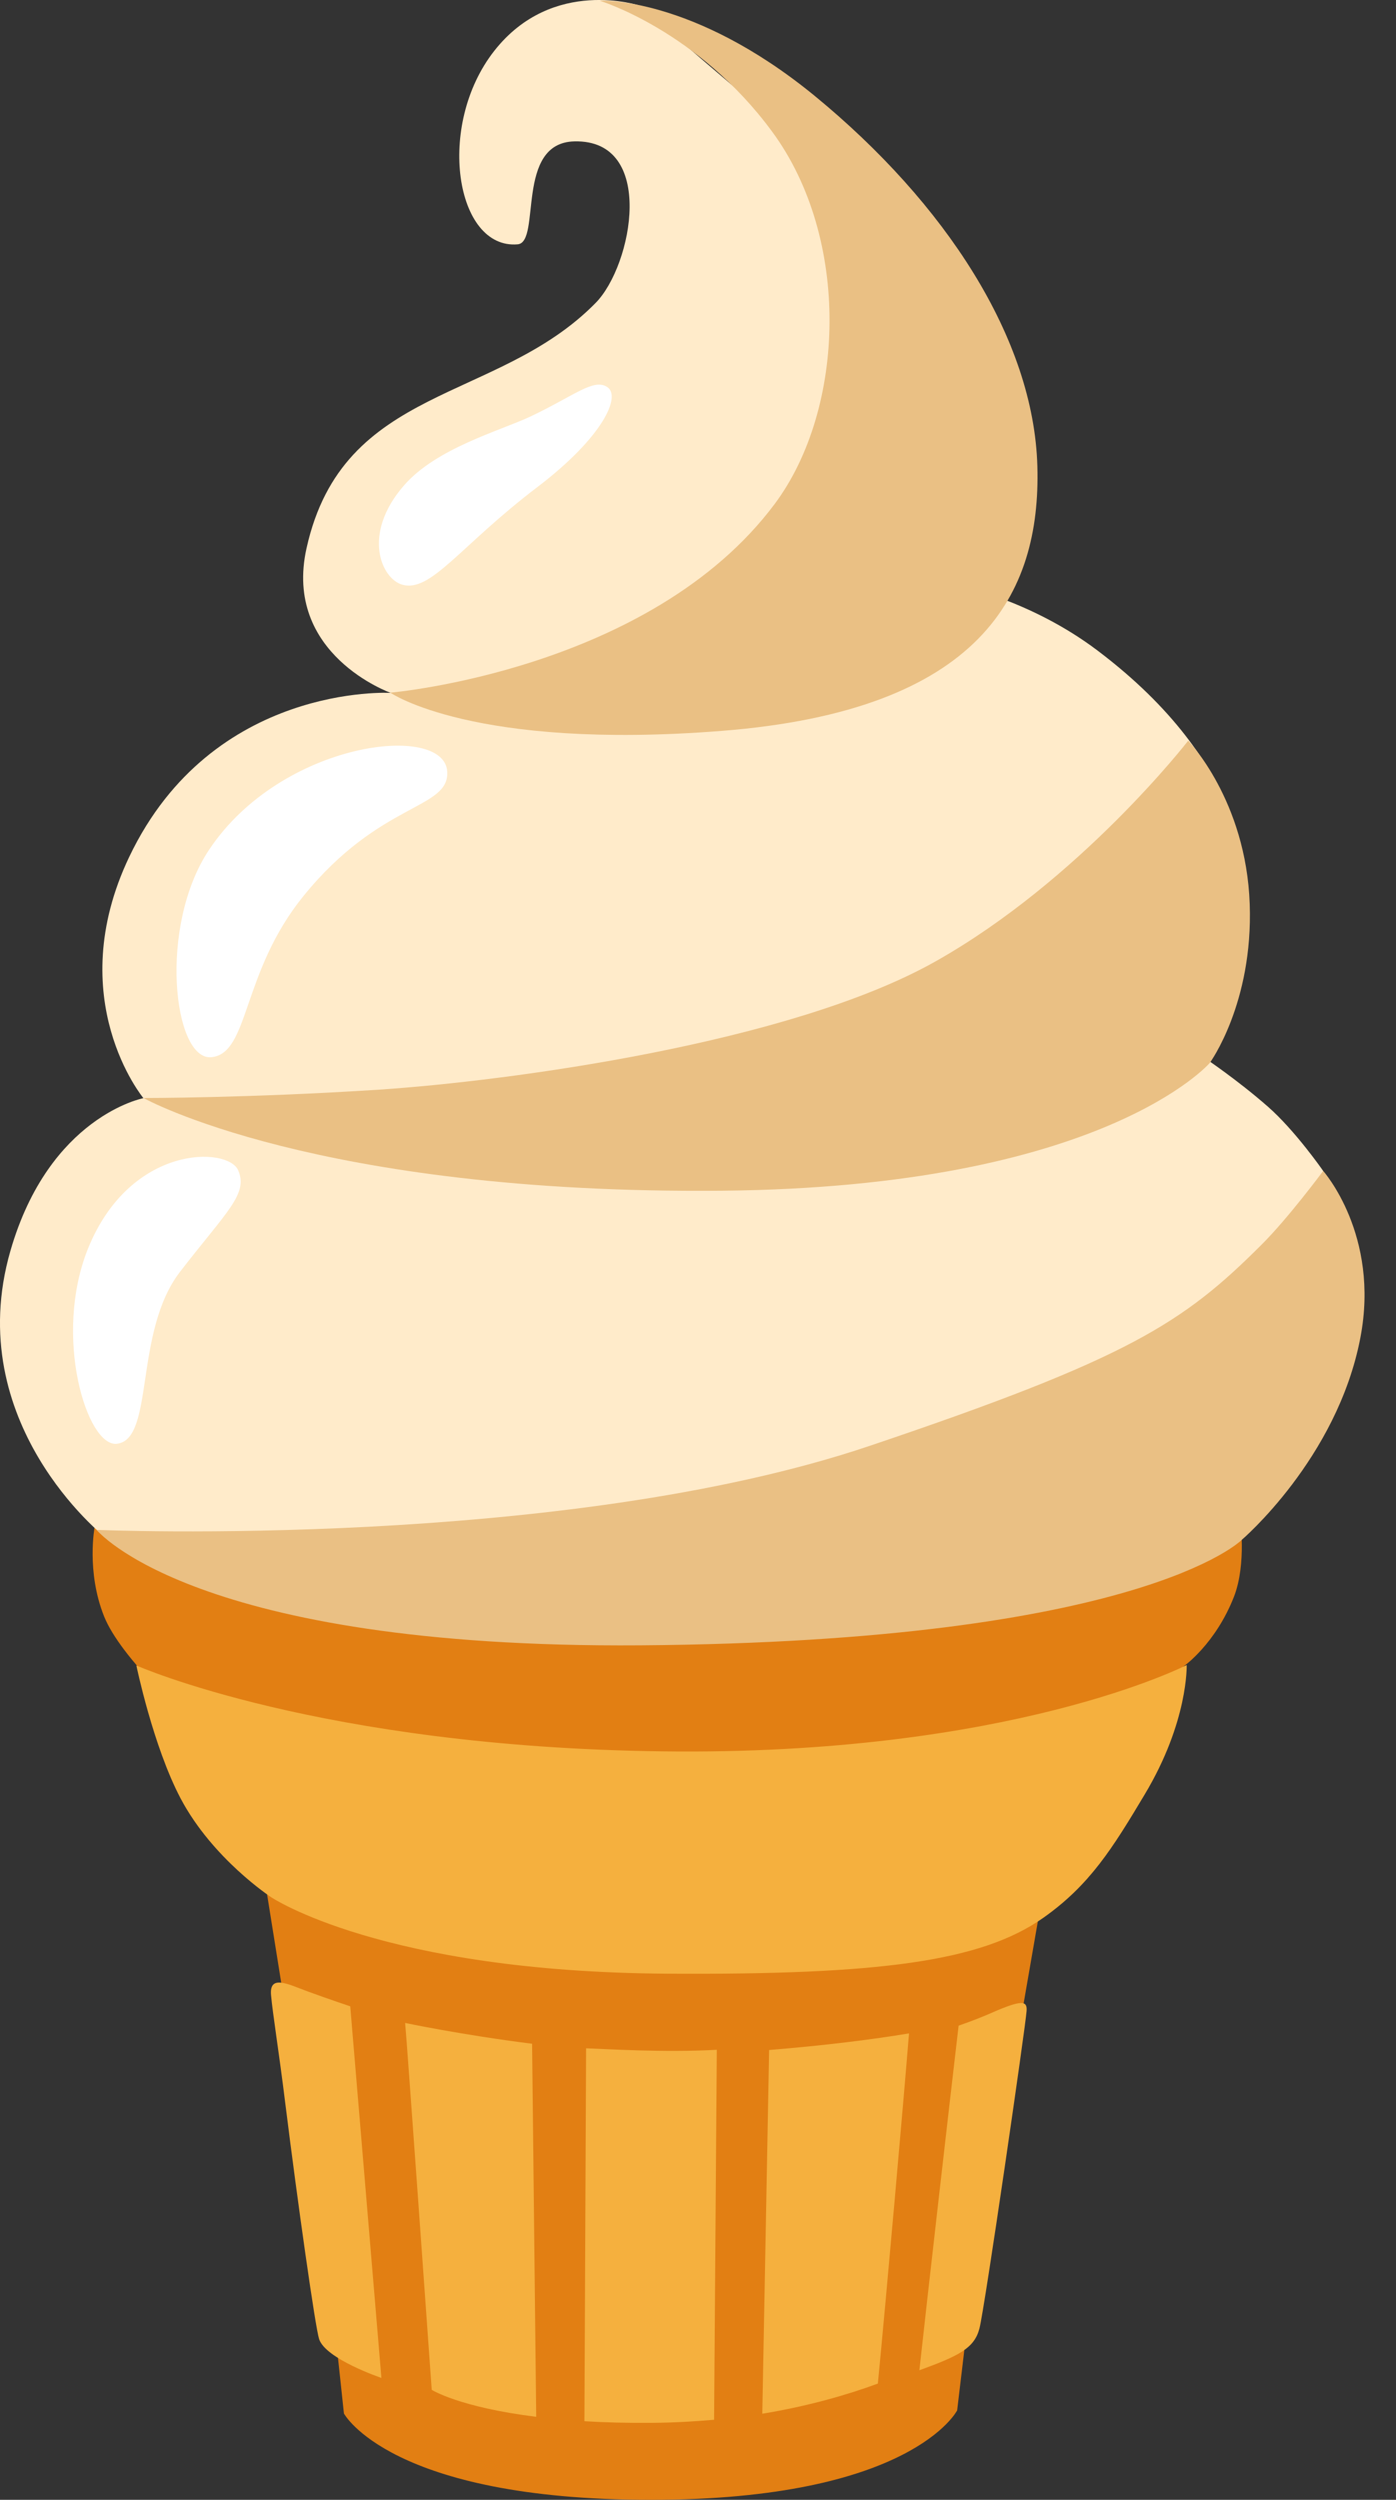
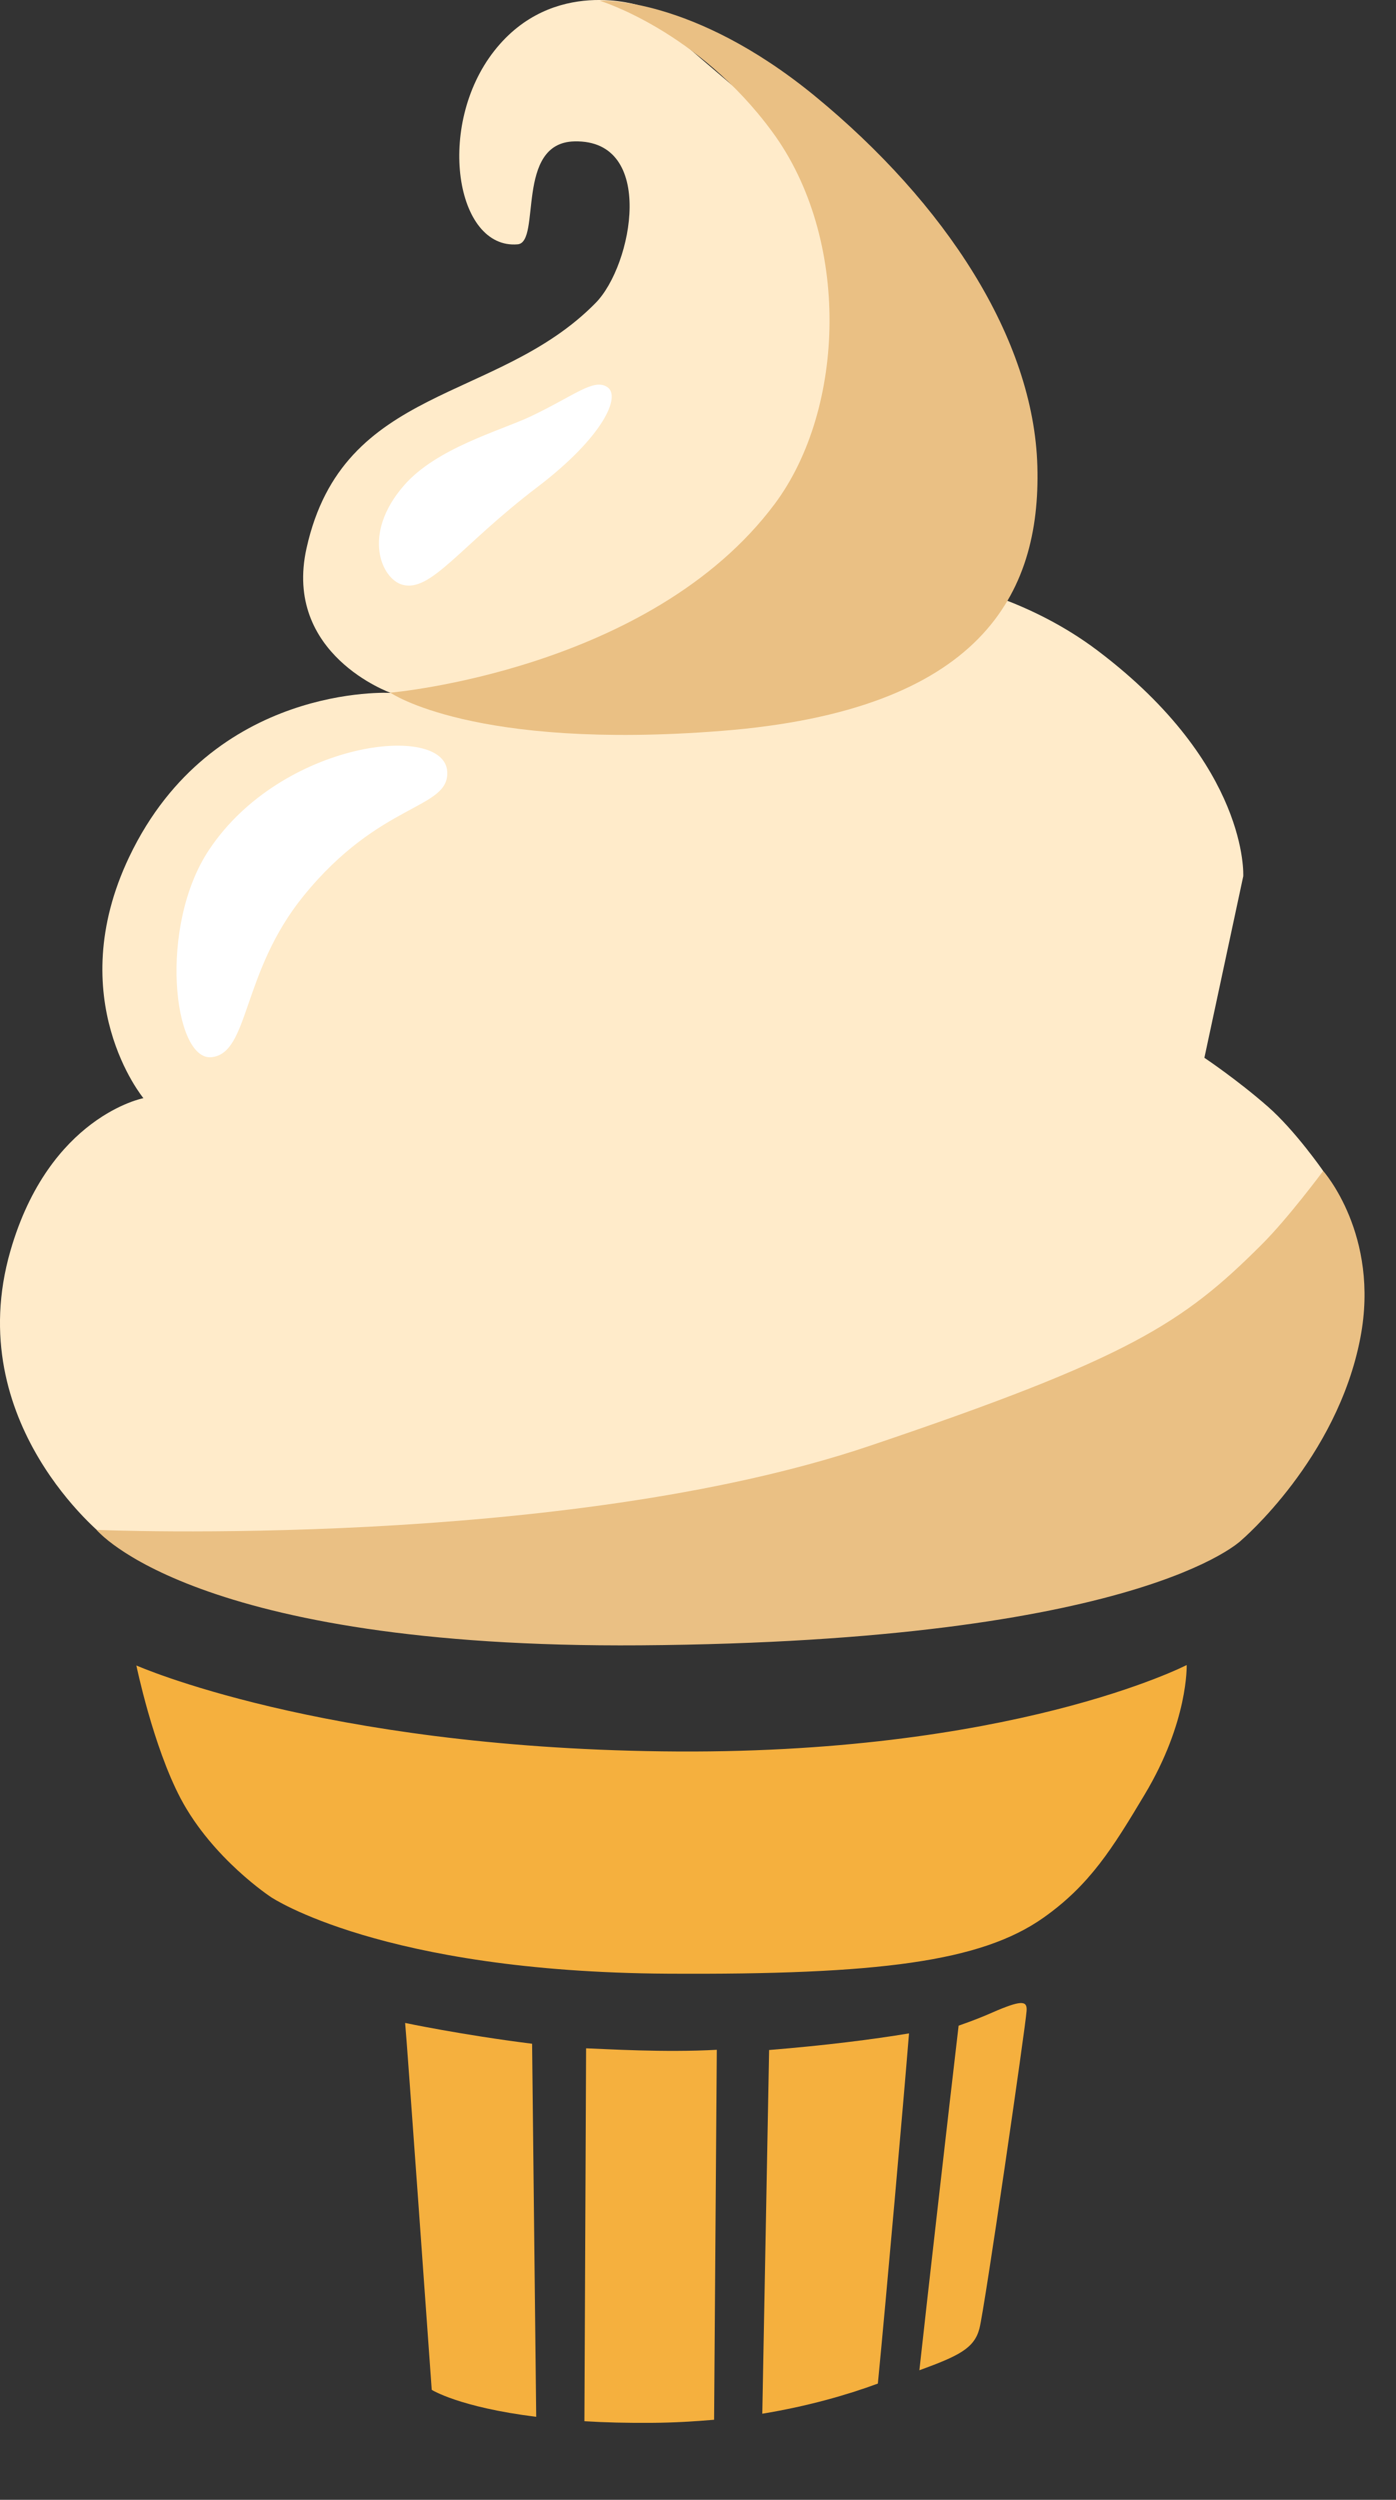
<svg xmlns="http://www.w3.org/2000/svg" width="19" height="34" viewBox="0 0 19 34" fill="none">
  <rect x="0" y="0" width="19" height="34" fill="#333333" stroke="none" />
-   <path d="M14.097 20.876L1.289 20.763C1.289 20.763 1.171 21.371 1.417 21.985C1.643 22.55 2.557 23.365 2.557 23.365L3.629 25.727L4.511 31.234L4.681 32.826C4.681 32.826 5.309 34 8.858 34C12.408 34 13.027 32.784 13.027 32.784L13.149 31.76L14.136 26.072L16.11 22.664C16.11 22.664 16.543 22.361 16.795 21.716C16.97 21.266 16.877 20.633 16.877 20.706C16.877 20.78 14.097 20.876 14.097 20.876Z" fill="#E27F13" />
  <path d="M9.086 26.844C11.963 26.861 13.351 26.68 14.197 26.086C14.833 25.639 15.145 25.133 15.577 24.411C16.177 23.413 16.151 22.646 16.151 22.646C16.151 22.646 13.753 23.883 9.01 23.82C4.354 23.761 1.856 22.652 1.856 22.652C1.856 22.652 2.083 23.75 2.459 24.462C2.894 25.283 3.689 25.803 3.689 25.803C3.689 25.803 5.197 26.821 9.086 26.844Z" fill="#F5B03E" />
-   <path d="M4.184 27.084C4.47 27.189 4.767 27.288 4.767 27.288L5.191 32.342C5.191 32.342 4.43 32.085 4.343 31.813C4.292 31.658 4.054 29.98 3.884 28.617C3.794 27.887 3.712 27.395 3.689 27.135C3.664 26.852 3.916 26.985 4.184 27.084Z" fill="#F5B03E" />
  <path d="M7.242 27.797C6.28 27.676 5.514 27.514 5.514 27.514C5.528 27.619 5.876 32.504 5.876 32.504C5.876 32.504 6.249 32.741 7.298 32.871L7.242 27.797Z" fill="#F5B03E" />
  <path d="M9.756 27.879C9.04 27.919 8.243 27.868 7.977 27.859L7.954 32.931C8.231 32.948 8.537 32.956 8.879 32.953C9.173 32.951 9.45 32.934 9.719 32.911L9.756 27.879Z" fill="#F5B03E" />
  <path d="M13.047 27.551C12.912 28.705 12.626 31.206 12.513 32.238C13.047 32.043 13.259 31.941 13.33 31.672C13.401 31.404 13.958 27.562 13.972 27.353C13.983 27.22 13.921 27.198 13.576 27.342C13.358 27.438 13.254 27.478 13.047 27.551Z" fill="#F5B03E" />
  <path d="M12.372 27.656C11.88 27.738 11.232 27.82 10.468 27.882L10.375 32.829C10.992 32.727 11.518 32.577 11.948 32.419C12.064 31.225 12.296 28.598 12.372 27.656Z" fill="#F5B03E" />
  <path d="M7.046 3.323C7.369 3.294 7.007 1.939 7.819 1.923C8.93 1.897 8.613 3.605 8.107 4.12C6.766 5.486 4.671 5.223 4.173 7.452C3.847 8.903 5.318 9.424 5.318 9.424C5.318 9.424 2.891 9.285 1.76 11.652C0.835 13.59 1.952 14.936 1.952 14.936C1.952 14.936 0.671 15.18 0.142 17.012C-0.534 19.354 1.421 20.899 1.421 20.899L9.824 21.575L18.058 17.785L18.009 15.926C18.009 15.926 17.631 15.38 17.257 15.052C16.841 14.687 16.392 14.387 16.392 14.387L16.921 11.918C16.921 11.918 17.005 10.411 14.943 8.852C14.018 8.151 13.014 7.956 13.014 7.956C13.014 7.956 12.426 4.434 12.307 4.194C12.186 3.953 10.859 1.826 10.616 1.682C10.376 1.538 8.712 0.078 8.712 0.078C8.712 0.078 7.524 -0.323 6.727 0.692C5.929 1.708 6.201 3.396 7.046 3.323Z" fill="#FFEBCA" />
  <path d="M10.547 6.85C8.856 9.118 5.312 9.421 5.312 9.421C5.312 9.421 6.443 10.207 9.82 9.941C13.35 9.664 14.167 8.083 14.119 6.343C14.071 4.604 12.866 2.762 11.087 1.303C9.421 -0.06 8.163 0.01 8.163 0.01C8.163 0.01 9.498 0.415 10.51 1.792C11.579 3.243 11.509 5.557 10.547 6.85Z" fill="#EAC084" />
-   <path d="M1.953 14.934C1.953 14.934 4.295 16.246 9.825 16.195C15.015 16.147 16.466 14.456 16.466 14.456C16.466 14.456 17.057 13.649 17.009 12.297C16.961 10.889 16.172 10.074 16.172 10.074C16.172 10.074 14.704 11.969 12.724 13.081C10.744 14.192 6.926 14.702 5.166 14.82C3.379 14.936 1.953 14.934 1.953 14.934Z" fill="#EAC084" />
  <path d="M18.009 15.926C18.009 15.926 18.784 16.795 18.515 18.195C18.201 19.838 16.897 20.947 16.897 20.947C16.897 20.947 15.52 22.327 8.715 22.378C2.628 22.423 1.315 20.808 1.315 20.808C1.315 20.808 7.657 21.077 11.843 19.663C15.367 18.475 16.103 17.994 17.166 16.933C17.531 16.571 18.009 15.926 18.009 15.926Z" fill="#EAC084" />
-   <path d="M1.59 19.637C2.108 19.578 1.816 18.121 2.45 17.298C3.086 16.475 3.381 16.24 3.242 15.918C3.106 15.595 1.774 15.556 1.197 16.984C0.719 18.175 1.183 19.682 1.59 19.637Z" fill="white" />
-   <path d="M6.087 10.495C6.115 11.013 5.176 10.897 4.13 12.187C3.281 13.233 3.397 14.328 2.877 14.379C2.359 14.427 2.15 12.594 2.849 11.553C3.836 10.077 6.048 9.822 6.087 10.495Z" fill="white" />
+   <path d="M6.087 10.495C6.115 11.013 5.176 10.897 4.13 12.187C3.281 13.233 3.397 14.328 2.877 14.379C2.359 14.427 2.15 12.594 2.849 11.553C3.836 10.077 6.048 9.822 6.087 10.495" fill="white" />
  <path d="M8.263 5.263C8.461 5.387 8.204 5.947 7.316 6.623C6.258 7.427 5.868 8.06 5.477 7.953C5.192 7.874 4.92 7.268 5.497 6.604C5.938 6.095 6.804 5.86 7.22 5.665C7.822 5.379 8.077 5.144 8.263 5.263Z" fill="white" />
</svg>